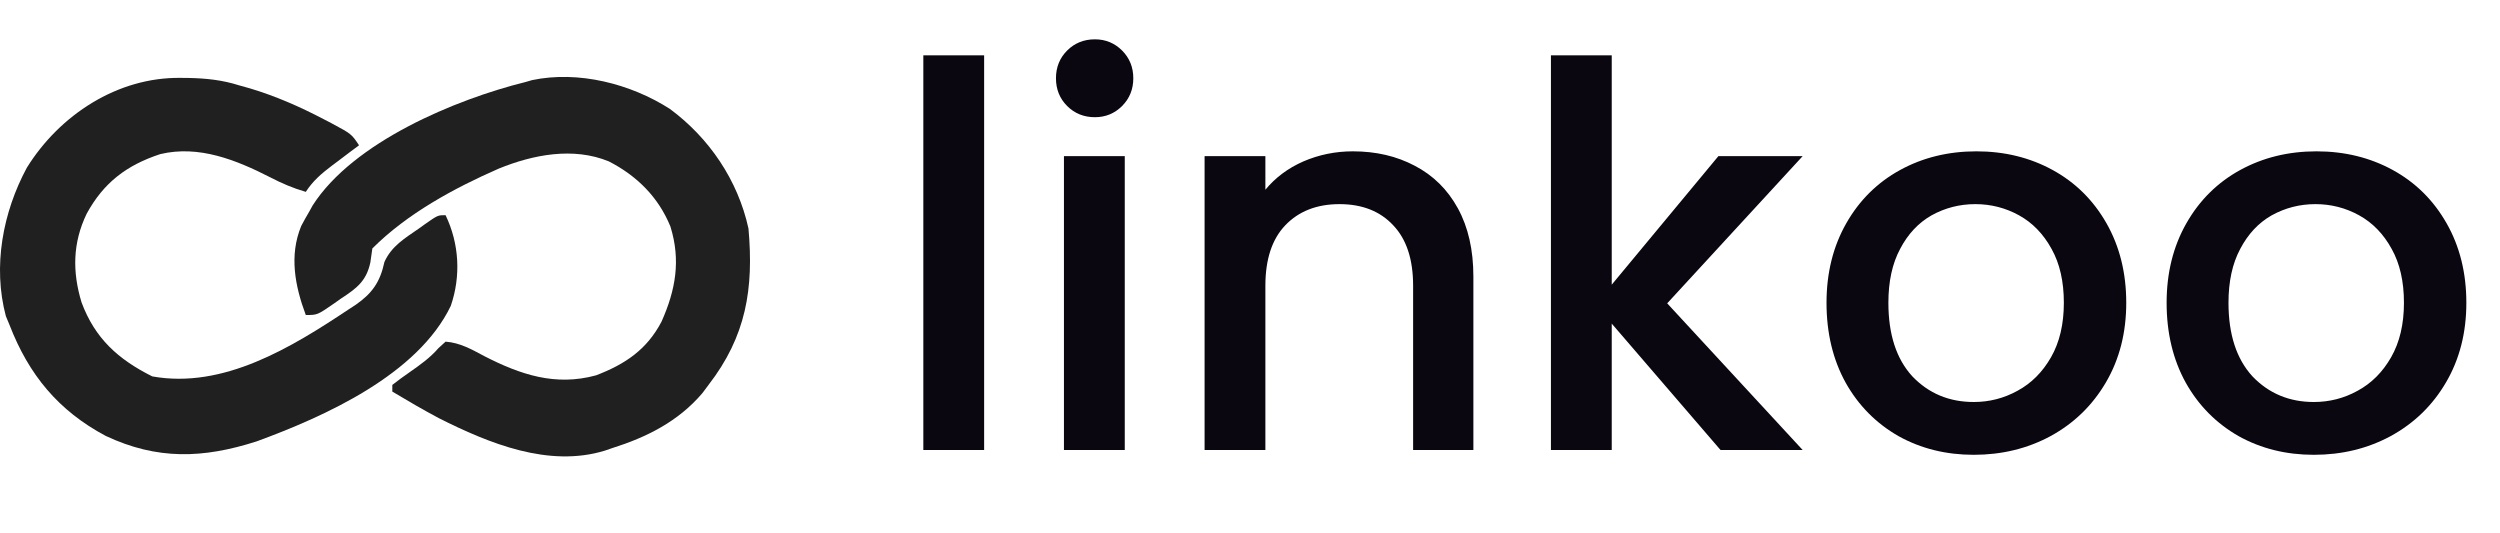
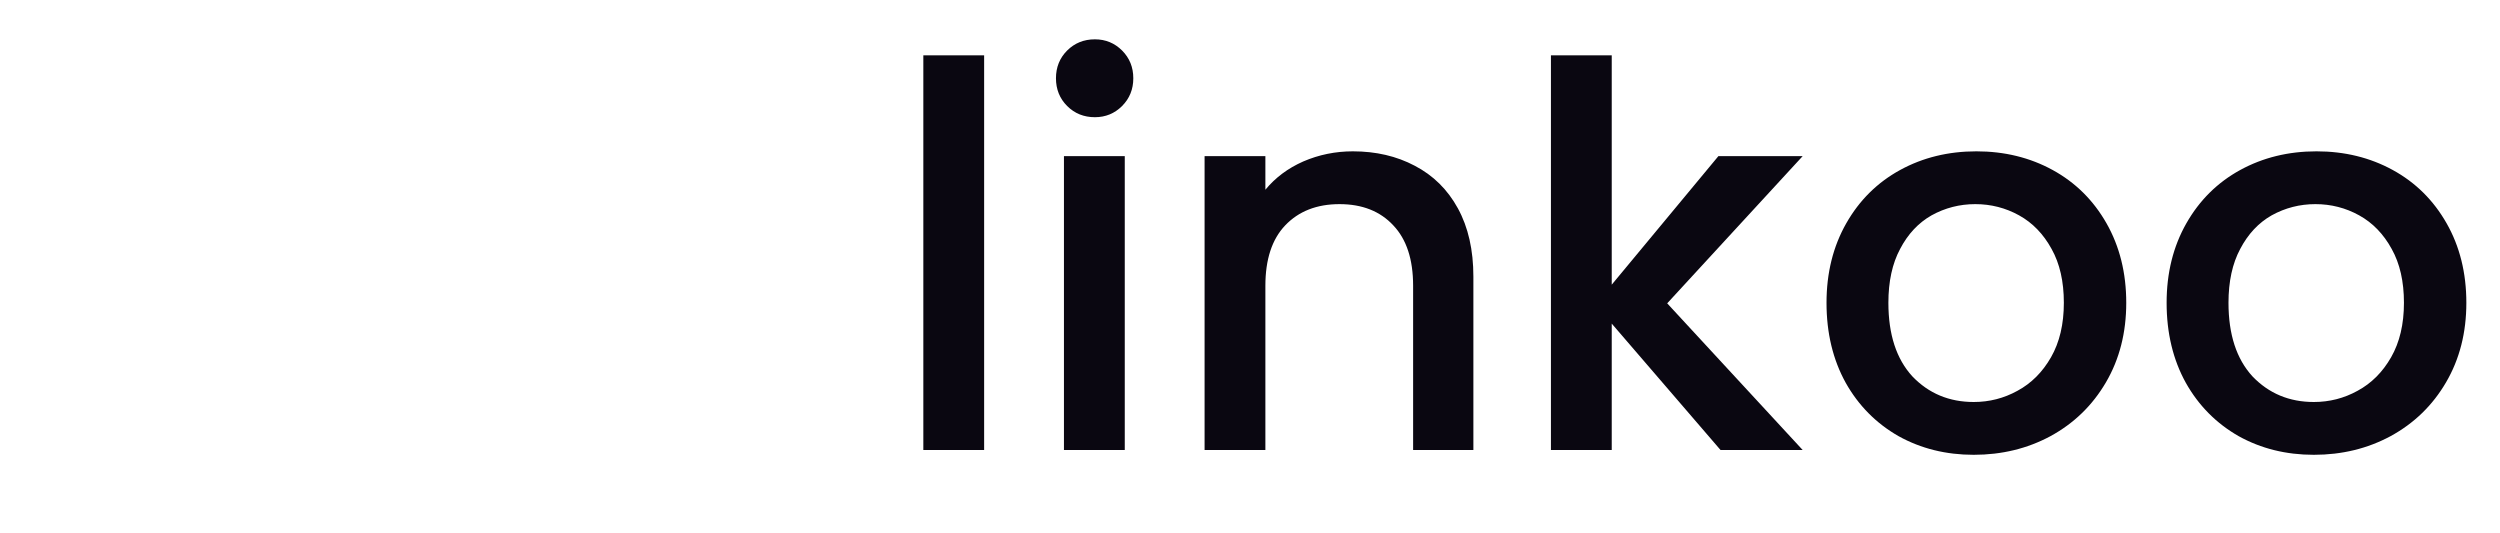
<svg xmlns="http://www.w3.org/2000/svg" width="150" height="32" viewBox="0 0 150 32" fill="none">
-   <path d="M40.179 6.525C42.552 8.272 44.275 10.814 44.908 13.709C45.232 17.322 44.77 20.174 42.511 23.095C42.39 23.257 42.269 23.42 42.144 23.587C40.7 25.284 38.811 26.231 36.72 26.89C36.579 26.939 36.438 26.987 36.292 27.038C32.917 28.073 29.335 26.601 26.335 25.092C25.387 24.588 24.46 24.048 23.539 23.495C23.539 23.363 23.539 23.231 23.539 23.095C23.875 22.829 24.223 22.578 24.575 22.334C25.212 21.887 25.799 21.475 26.31 20.886C26.45 20.758 26.59 20.631 26.735 20.499C27.614 20.566 28.3 20.965 29.069 21.373C31.232 22.48 33.326 23.187 35.764 22.52C37.508 21.854 38.815 20.974 39.69 19.301C40.54 17.398 40.854 15.621 40.227 13.597C39.51 11.832 38.211 10.544 36.529 9.683C34.397 8.807 31.991 9.276 29.93 10.115C27.241 11.292 24.431 12.817 22.341 14.907C22.3 15.186 22.261 15.464 22.222 15.743C21.98 16.875 21.393 17.302 20.456 17.916C20.252 18.061 20.252 18.061 20.044 18.208C19.043 18.901 19.043 18.901 18.347 18.901C17.699 17.159 17.342 15.335 18.073 13.559C18.223 13.273 18.381 12.989 18.547 12.711C18.618 12.582 18.689 12.454 18.761 12.322C21.201 8.52 27.321 5.967 31.528 4.922C31.726 4.865 31.726 4.865 31.928 4.806C34.706 4.224 37.828 5.025 40.179 6.525Z" fill="#202020" />
-   <path d="M10.833 4.673C10.984 4.674 11.134 4.676 11.29 4.677C12.362 4.698 13.327 4.797 14.353 5.122C14.564 5.181 14.775 5.24 14.992 5.301C16.548 5.769 17.968 6.392 19.408 7.144C19.574 7.23 19.74 7.316 19.91 7.405C21.091 8.04 21.091 8.04 21.542 8.717C21.362 8.852 21.181 8.986 20.995 9.125C20.757 9.305 20.519 9.485 20.282 9.665C20.163 9.754 20.044 9.842 19.922 9.934C19.296 10.409 18.78 10.844 18.347 11.512C17.589 11.293 16.91 11.001 16.213 10.639C14.172 9.597 11.928 8.693 9.618 9.246C7.604 9.906 6.213 10.959 5.197 12.83C4.36 14.574 4.336 16.305 4.892 18.14C5.697 20.304 7.083 21.557 9.136 22.584C13.403 23.352 17.491 20.846 20.918 18.564C21.052 18.477 21.187 18.389 21.325 18.299C22.322 17.611 22.807 16.93 23.065 15.719C23.495 14.761 24.291 14.297 25.137 13.709C25.259 13.621 25.381 13.534 25.507 13.443C26.27 12.91 26.27 12.91 26.734 12.91C27.552 14.613 27.665 16.554 27.047 18.352C25.062 22.482 19.497 24.98 15.396 26.484C12.179 27.514 9.433 27.608 6.34 26.153C3.504 24.643 1.729 22.488 0.573 19.501C0.5 19.325 0.427 19.149 0.352 18.969C-0.446 15.98 0.173 12.731 1.609 10.065C3.574 6.898 7.049 4.623 10.833 4.673Z" fill="#202020" />
  <path d="M59.048 3.32V27H55.4V3.32H59.048ZM65.694 7.032C65.032 7.032 64.478 6.808 64.029 6.36C63.581 5.912 63.358 5.357 63.358 4.696C63.358 4.035 63.581 3.48 64.029 3.032C64.478 2.584 65.032 2.36 65.694 2.36C66.334 2.36 66.877 2.584 67.326 3.032C67.773 3.48 67.998 4.035 67.998 4.696C67.998 5.357 67.773 5.912 67.326 6.36C66.877 6.808 66.334 7.032 65.694 7.032ZM67.486 9.368V27H63.837V9.368H67.486ZM81.171 9.08C82.558 9.08 83.795 9.368 84.883 9.944C85.992 10.52 86.856 11.373 87.475 12.504C88.094 13.635 88.403 15 88.403 16.6V27H84.787V17.144C84.787 15.565 84.392 14.36 83.603 13.528C82.814 12.675 81.736 12.248 80.371 12.248C79.006 12.248 77.918 12.675 77.107 13.528C76.318 14.36 75.923 15.565 75.923 17.144V27H72.275V9.368H75.923V11.384C76.52 10.659 77.278 10.093 78.195 9.688C79.134 9.283 80.126 9.08 81.171 9.08ZM100.032 18.2L108.16 27H103.232L96.704 19.416V27H93.056V3.32H96.704V17.08L103.104 9.368H108.16L100.032 18.2ZM118.423 27.288C116.759 27.288 115.255 26.915 113.911 26.168C112.567 25.4 111.511 24.333 110.743 22.968C109.975 21.581 109.591 19.981 109.591 18.168C109.591 16.376 109.986 14.787 110.775 13.4C111.564 12.013 112.642 10.947 114.007 10.2C115.372 9.453 116.898 9.08 118.583 9.08C120.268 9.08 121.794 9.453 123.159 10.2C124.524 10.947 125.602 12.013 126.391 13.4C127.18 14.787 127.575 16.376 127.575 18.168C127.575 19.96 127.17 21.549 126.359 22.936C125.548 24.323 124.439 25.4 123.031 26.168C121.644 26.915 120.108 27.288 118.423 27.288ZM118.423 24.12C119.362 24.12 120.236 23.896 121.047 23.448C121.879 23 122.551 22.328 123.063 21.432C123.575 20.536 123.831 19.448 123.831 18.168C123.831 16.888 123.586 15.811 123.095 14.936C122.604 14.04 121.954 13.368 121.143 12.92C120.332 12.472 119.458 12.248 118.519 12.248C117.58 12.248 116.706 12.472 115.895 12.92C115.106 13.368 114.476 14.04 114.007 14.936C113.538 15.811 113.303 16.888 113.303 18.168C113.303 20.067 113.783 21.539 114.743 22.584C115.724 23.608 116.951 24.12 118.423 24.12ZM138.829 27.288C137.165 27.288 135.661 26.915 134.317 26.168C132.973 25.4 131.917 24.333 131.149 22.968C130.381 21.581 129.997 19.981 129.997 18.168C129.997 16.376 130.392 14.787 131.181 13.4C131.971 12.013 133.048 10.947 134.413 10.2C135.779 9.453 137.304 9.08 138.989 9.08C140.675 9.08 142.2 9.453 143.565 10.2C144.931 10.947 146.008 12.013 146.797 13.4C147.587 14.787 147.981 16.376 147.981 18.168C147.981 19.96 147.576 21.549 146.765 22.936C145.955 24.323 144.845 25.4 143.437 26.168C142.051 26.915 140.515 27.288 138.829 27.288ZM138.829 24.12C139.768 24.12 140.643 23.896 141.453 23.448C142.285 23 142.957 22.328 143.469 21.432C143.981 20.536 144.237 19.448 144.237 18.168C144.237 16.888 143.992 15.811 143.501 14.936C143.011 14.04 142.36 13.368 141.549 12.92C140.739 12.472 139.864 12.248 138.925 12.248C137.987 12.248 137.112 12.472 136.301 12.92C135.512 13.368 134.883 14.04 134.413 14.936C133.944 15.811 133.709 16.888 133.709 18.168C133.709 20.067 134.189 21.539 135.149 22.584C136.131 23.608 137.357 24.12 138.829 24.12Z" fill="#0A0711" />
</svg>